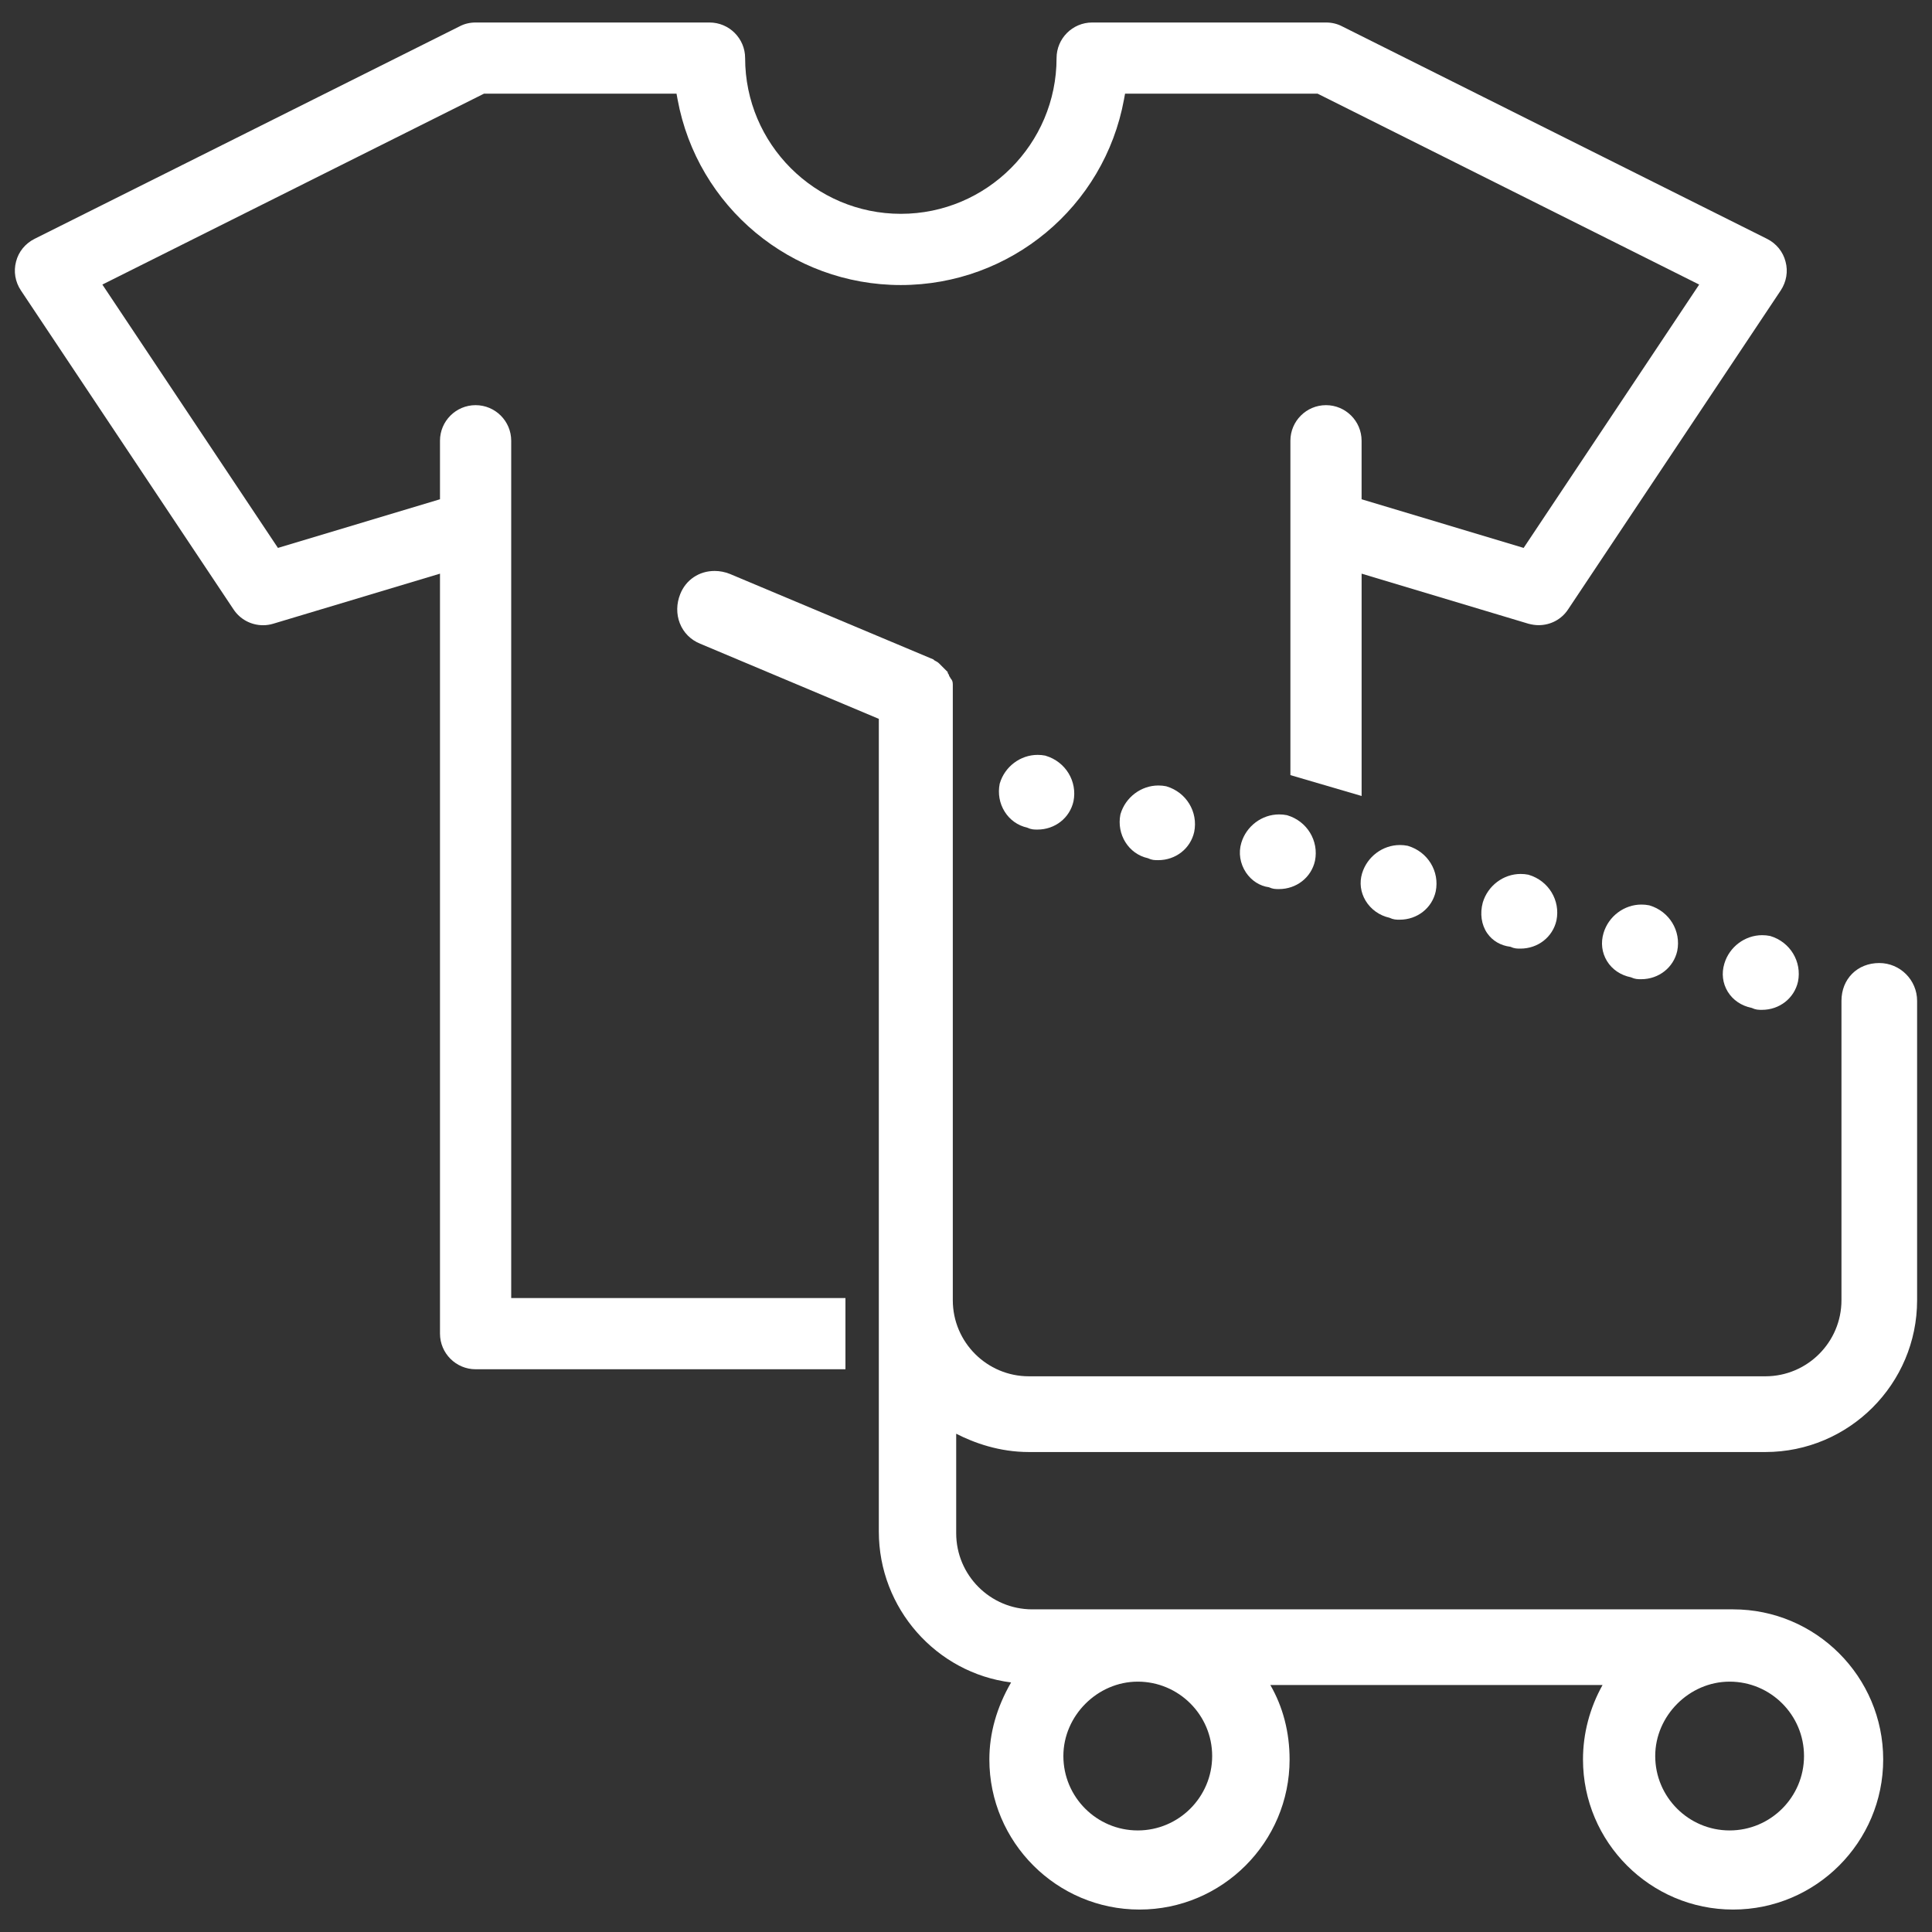
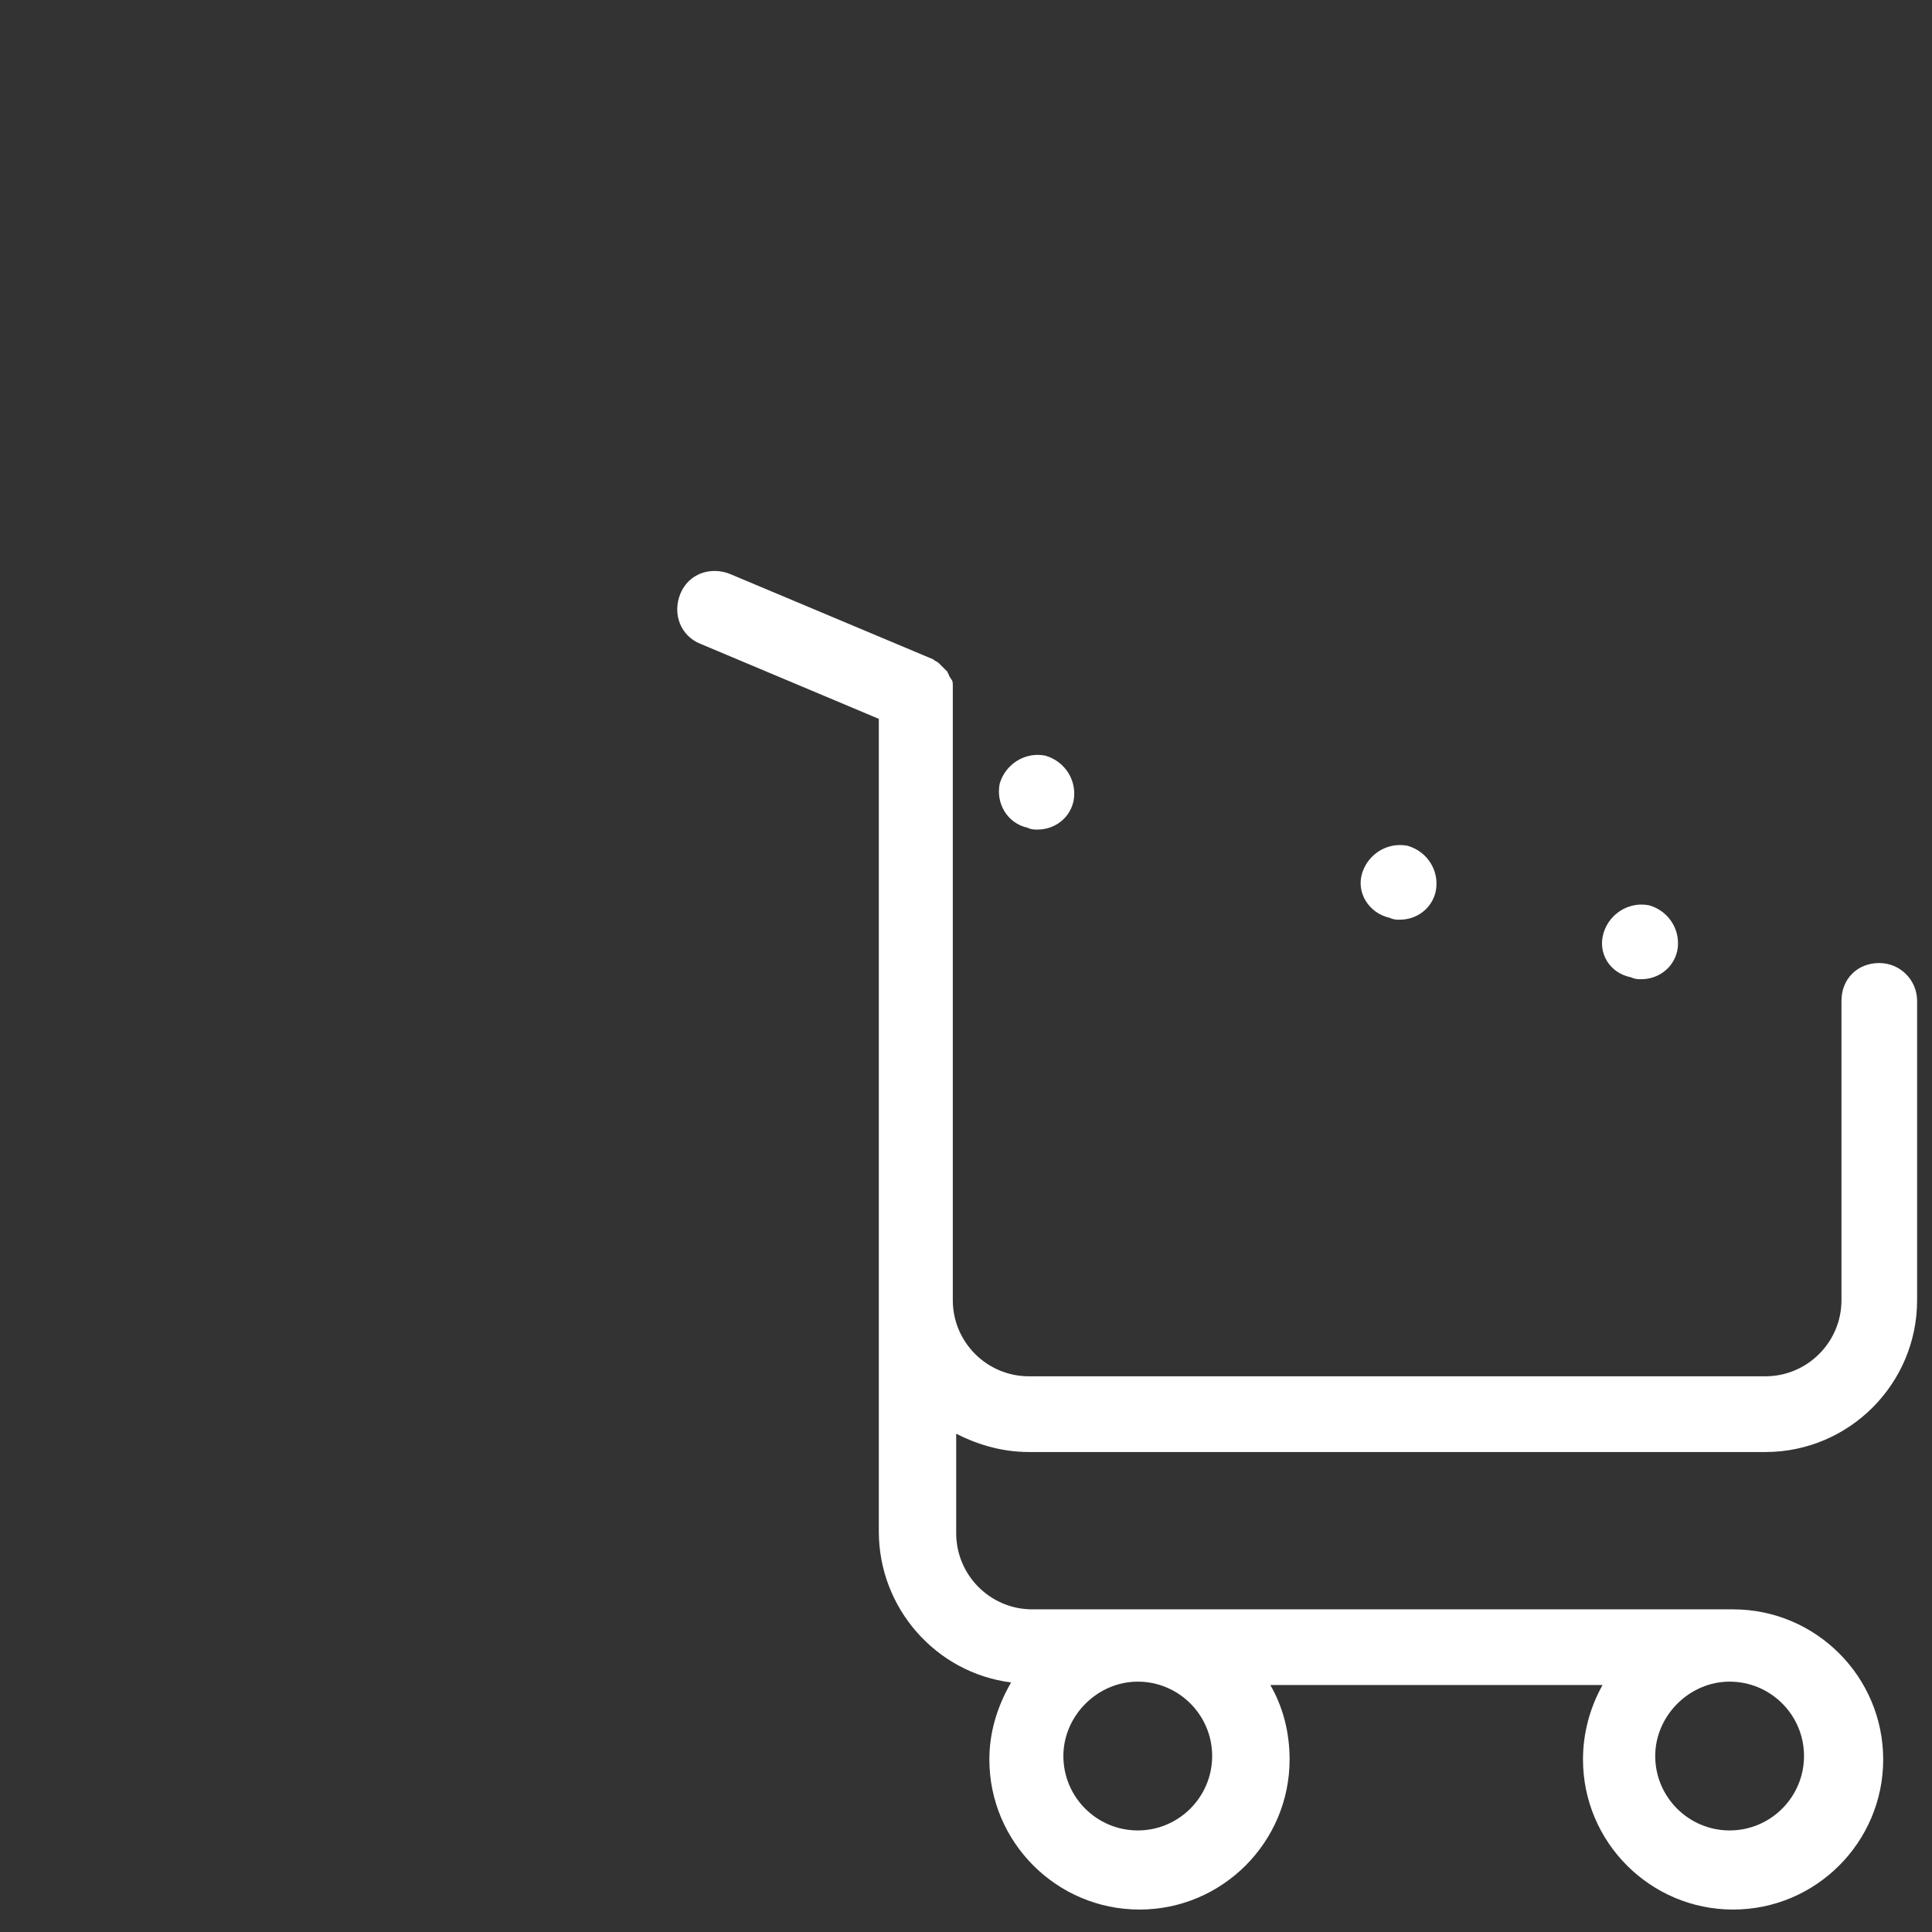
<svg xmlns="http://www.w3.org/2000/svg" version="1.1" id="Layer_1" x="0px" y="0px" width="65px" height="65px" viewBox="0 0 65 65" enable-background="new 0 0 65 65" xml:space="preserve">
  <rect x="0" y="0" width="65" height="65" fill="#333333" stroke="none" />
  <g>
-     <path fill="#FFFFFF" d="M17.199,14.828c0-0.66-0.537-1.197-1.198-1.197c-0.66,0-1.198,0.537-1.198,1.197v1.969l-5.452,1.637   l-5.907-8.86l12.838-6.422h6.479l0.035,0.191c0.666,3.62,3.824,6.247,7.51,6.247c3.686,0,6.845-2.627,7.51-6.247l0.035-0.191h6.479   l0.049,0.024l12.788,6.398l-5.906,8.86l-5.452-1.637v-1.969c0-0.66-0.537-1.197-1.198-1.197c-0.659,0-1.197,0.537-1.197,1.197   v11.25l2.396,0.702V19.3l5.614,1.685c0.118,0.031,0.233,0.048,0.341,0.048c0.405,0,0.775-0.199,0.992-0.531l7.154-10.731   c0.191-0.289,0.252-0.641,0.162-0.968c-0.084-0.333-0.311-0.612-0.624-0.768L45.145,0.882c-0.16-0.083-0.343-0.125-0.533-0.125   h-7.867c-0.66,0-1.198,0.537-1.198,1.197c0,2.889-2.35,5.24-5.239,5.24c-2.889,0-5.239-2.351-5.239-5.24   c0-0.661-0.538-1.197-1.198-1.197h-7.868c-0.19,0-0.373,0.042-0.529,0.124L1.164,8.035c-0.313,0.156-0.54,0.435-0.623,0.763   C0.451,9.13,0.51,9.482,0.703,9.771L7.855,20.5c0.221,0.335,0.592,0.535,0.996,0.535c0.115,0,0.229-0.017,0.339-0.05l5.613-1.685   v25.569c0,0.66,0.538,1.198,1.198,1.198h12.443v-2.396H17.199V14.828z" />
    <path fill="#FFFFFF" d="M47.355,28.455c-0.084-0.017-0.171-0.025-0.257-0.025c-0.581,0-1.104,0.393-1.273,0.956   c-0.093,0.309-0.05,0.634,0.118,0.916c0.176,0.292,0.467,0.5,0.801,0.574c0.141,0.066,0.229,0.066,0.347,0.066   c0.59,0,1.088-0.39,1.212-0.951c0.136-0.673-0.265-1.331-0.93-1.531L47.355,28.455z" />
-     <path fill="#FFFFFF" d="M59.562,31.492l-0.018-0.004c-0.084-0.017-0.171-0.025-0.257-0.025c-0.581,0-1.105,0.393-1.273,0.956   c-0.1,0.328-0.058,0.663,0.114,0.945c0.174,0.283,0.46,0.476,0.806,0.546c0.14,0.065,0.228,0.065,0.346,0.065   c0.589,0,1.087-0.39,1.212-0.951C60.626,32.35,60.227,31.692,59.562,31.492z" />
    <path fill="#FFFFFF" d="M55.481,30.458c-0.084-0.017-0.172-0.025-0.257-0.025c-0.581,0-1.105,0.393-1.274,0.956   c-0.099,0.328-0.057,0.663,0.115,0.945c0.174,0.283,0.459,0.476,0.806,0.546c0.14,0.064,0.227,0.064,0.346,0.064   c0.589,0,1.087-0.39,1.212-0.951c0.135-0.673-0.266-1.332-0.931-1.531L55.481,30.458z" />
-     <path fill="#FFFFFF" d="M51.419,29.428c-0.085-0.017-0.172-0.025-0.258-0.025c-0.58,0-1.104,0.394-1.274,0.96   c-0.102,0.374-0.047,0.751,0.149,1.035c0.179,0.256,0.454,0.417,0.78,0.455c0.135,0.062,0.221,0.062,0.337,0.062   c0.59,0,1.088-0.389,1.213-0.951c0.135-0.673-0.266-1.332-0.931-1.531L51.419,29.428z" />
    <path fill="#FFFFFF" d="M34.616,48.852h24.777c2.816,0,5.106-2.292,5.106-5.107V33.673c0-0.701-0.571-1.273-1.273-1.273   c-0.737,0-1.272,0.535-1.272,1.273v10.071c0,1.412-1.149,2.56-2.561,2.56H34.616c-1.411,0-2.56-1.147-2.56-2.56V23.03   c0-0.101-0.022-0.149-0.074-0.207c-0.013-0.031-0.03-0.056-0.045-0.074c-0.01-0.048-0.032-0.083-0.052-0.108V22.61l-0.284-0.284   c-0.05-0.05-0.099-0.074-0.134-0.092c-0.022-0.011-0.031-0.015-0.038-0.022l-0.025-0.026l-6.846-2.876   c-0.168-0.067-0.341-0.101-0.516-0.101c-0.522,0-0.965,0.298-1.156,0.777c-0.13,0.324-0.135,0.672-0.015,0.981   c0.123,0.317,0.369,0.563,0.688,0.691l6.008,2.527v27.343c0,2.582,1.931,4.758,4.45,5.076c-0.485,0.839-0.731,1.708-0.731,2.591   c0,2.784,2.266,5.05,5.051,5.05c2.784,0,5.05-2.266,5.05-5.05c0-0.915-0.224-1.773-0.648-2.504h11.177   c-0.432,0.773-0.658,1.633-0.658,2.504c0,2.784,2.266,5.05,5.05,5.05c2.785,0,5.05-2.266,5.05-5.05s-2.265-5.05-5.05-5.05H34.73   c-1.411,0-2.56-1.148-2.56-2.562v-3.347C32.771,48.544,33.62,48.852,34.616,48.852z M35.776,59.079   c0-1.355,1.146-2.502,2.503-2.502c1.379,0,2.503,1.121,2.503,2.502s-1.124,2.504-2.503,2.504   C36.898,61.583,35.776,60.46,35.776,59.079z M55.688,59.079c0-1.355,1.146-2.502,2.503-2.502c1.381,0,2.503,1.121,2.503,2.502   s-1.122,2.504-2.503,2.504C56.812,61.583,55.688,60.46,55.688,59.079z" />
    <path fill="#FFFFFF" d="M35.168,25.422c-0.084-0.017-0.171-0.025-0.258-0.025c-0.58,0-1.104,0.393-1.272,0.956l-0.005,0.017   c-0.065,0.327-0.006,0.659,0.168,0.937c0.173,0.277,0.44,0.467,0.755,0.537c0.141,0.066,0.228,0.066,0.348,0.066   c0.589,0,1.087-0.39,1.212-0.951c0.135-0.673-0.266-1.331-0.931-1.531L35.168,25.422z" />
-     <path fill="#FFFFFF" d="M43.293,27.425c-0.084-0.017-0.171-0.025-0.258-0.025c-0.58,0-1.104,0.393-1.272,0.956   c-0.102,0.335-0.043,0.699,0.157,1c0.185,0.274,0.463,0.453,0.77,0.494c0.136,0.062,0.222,0.062,0.339,0.062   c0.589,0,1.088-0.39,1.212-0.951c0.135-0.673-0.266-1.332-0.93-1.531L43.293,27.425z" />
-     <path fill="#FFFFFF" d="M39.23,26.452c-0.084-0.017-0.171-0.025-0.258-0.025c-0.58,0-1.104,0.394-1.272,0.956L37.695,27.4   c-0.135,0.675,0.277,1.33,0.923,1.473c0.141,0.066,0.228,0.066,0.348,0.066c0.589,0,1.087-0.389,1.212-0.951   c0.135-0.673-0.266-1.332-0.93-1.531L39.23,26.452z" />
  </g>
</svg>